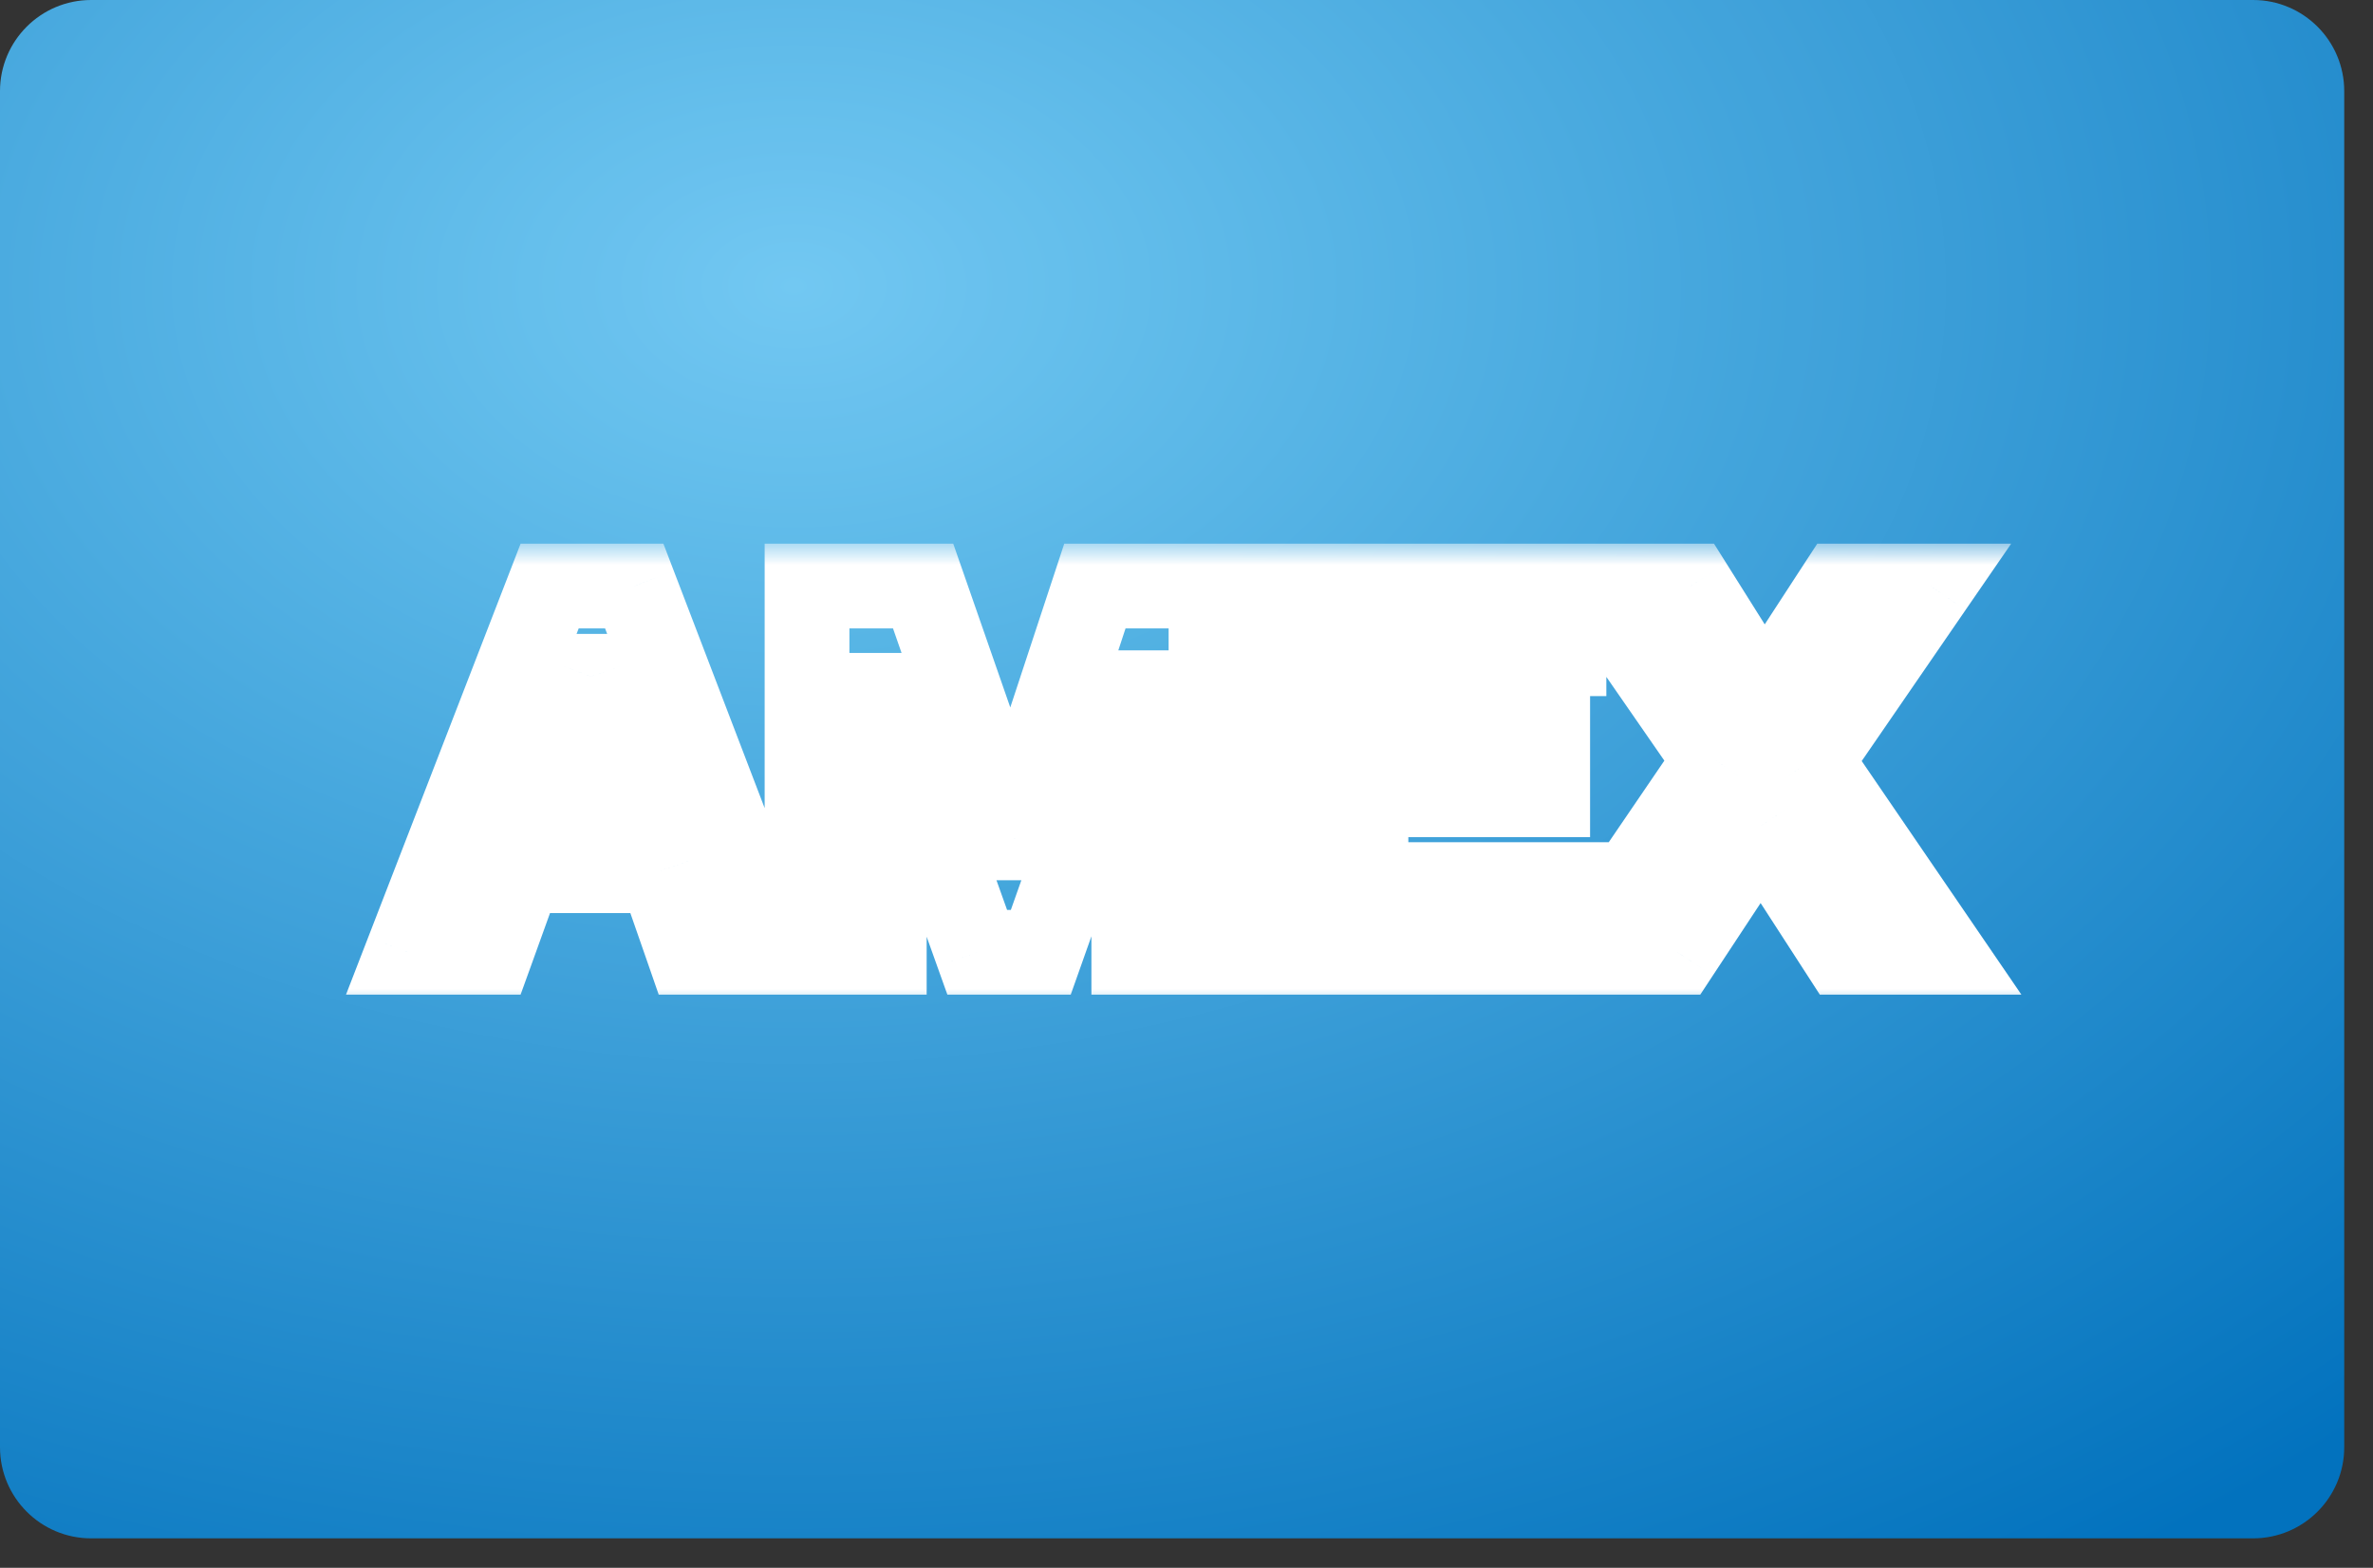
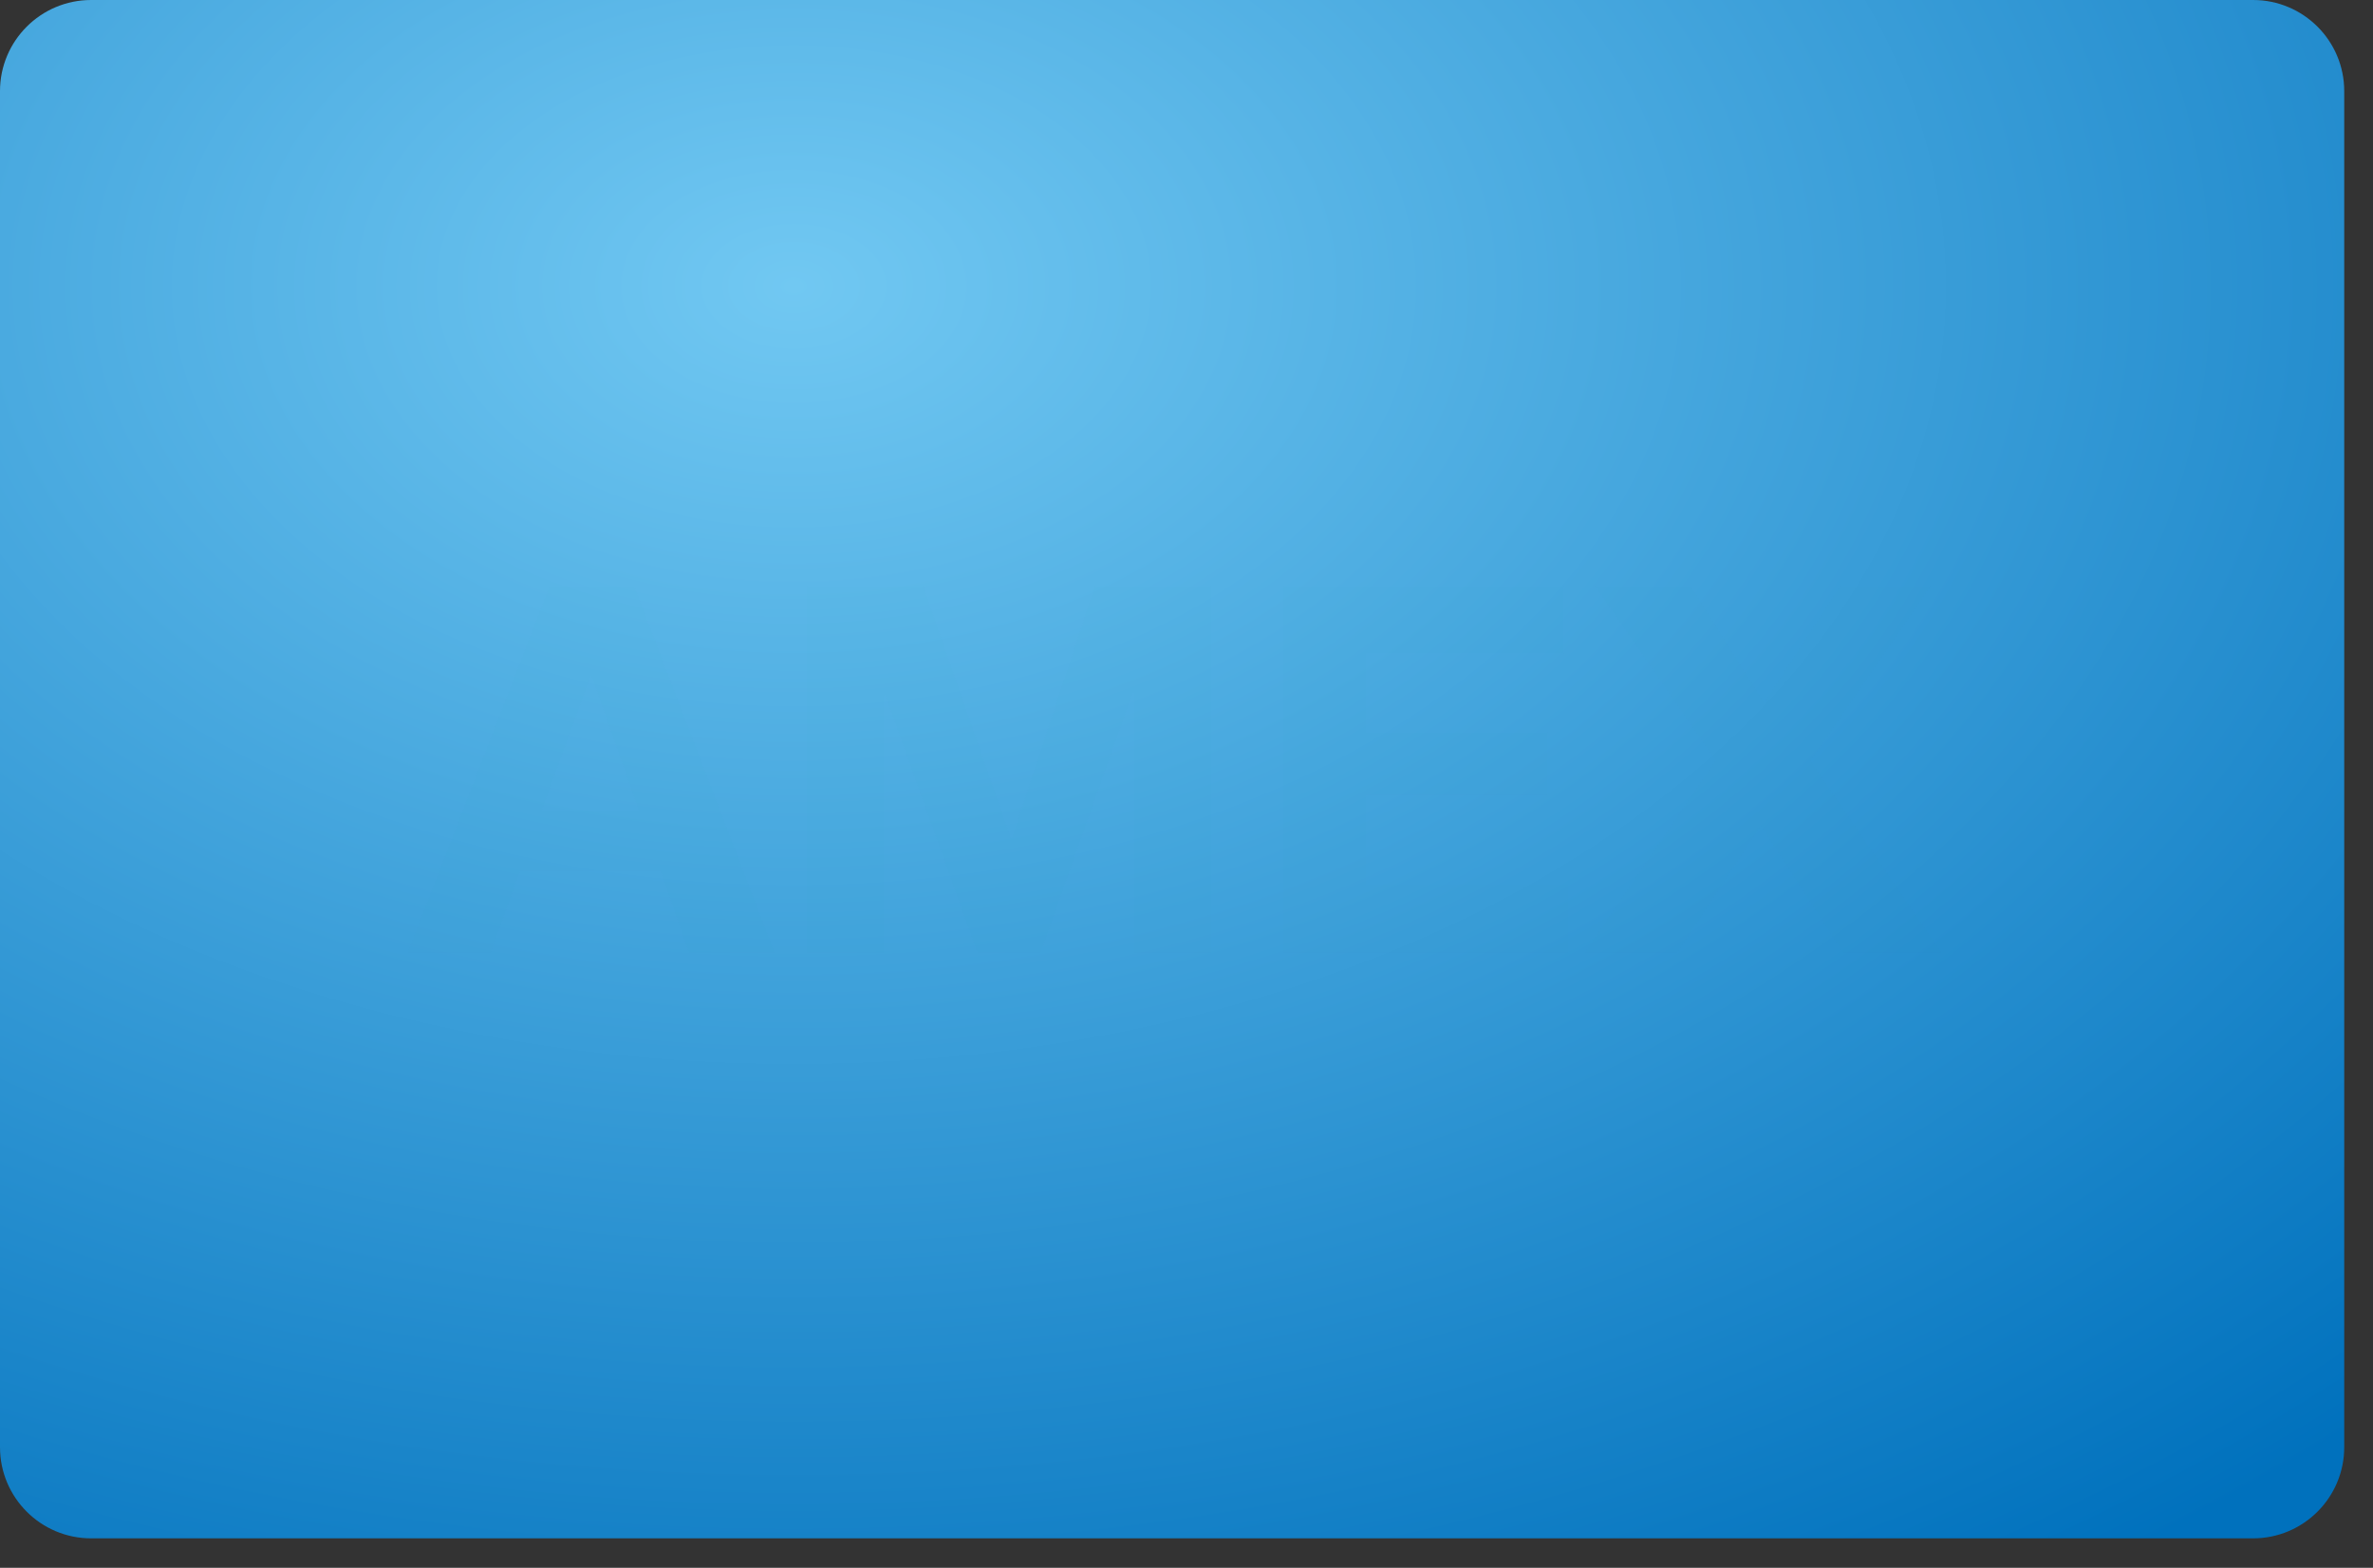
<svg xmlns="http://www.w3.org/2000/svg" width="56" height="37" viewBox="0 0 56 37" fill="none">
  <rect x="0" y="0" width="56" height="37" fill="#333333" stroke="none" />
  <path fill-rule="evenodd" clip-rule="evenodd" d="M0 2.151C0 0.963 0.963 0 2.151 0H53.17C54.358 0 55.321 0.963 55.321 2.151V34.153C55.321 35.342 54.358 36.305 53.17 36.305H2.151C0.963 36.305 0 35.342 0 34.153V2.151Z" fill="url(#paint0_radial_1131_2081)" />
-   <path fill-rule="evenodd" clip-rule="evenodd" d="M0 2.151C0 0.963 0.963 0 2.151 0H53.17C54.358 0 55.321 0.963 55.321 2.151V34.153C55.321 35.342 54.358 36.305 53.17 36.305H2.151C0.963 36.305 0 35.342 0 34.153V2.151Z" fill="#E5E5E5" fill-opacity="0.01" />
  <mask id="path-3-outside-1_1131_2081" maskUnits="userSpaceOnUse" x="7.624" y="12.83" width="41" height="11" fill="black">
-     <rect fill="white" x="7.624" y="12.83" width="41" height="11" />
-     <path fill-rule="evenodd" clip-rule="evenodd" d="M12.785 19.132L13.938 15.96H13.963L15.078 19.132H12.785ZM12.971 13.83L9.624 22.474H11.583L12.277 20.549H15.587L16.256 22.474H18.277L14.967 13.83H12.971ZM19.045 13.83V22.474H20.868V16.409H20.892L23.062 22.474H24.562L26.731 16.348H26.756V22.474H28.578V13.83H25.838L23.88 19.774H23.855L21.785 13.83H19.045ZM30.289 13.83V22.474H37.008V20.876H32.235V18.757H36.524V17.28H32.235V15.428H36.908V13.83H30.289ZM40.49 17.946L37.404 22.474H39.585L41.556 19.484L43.49 22.474H45.808L42.722 17.958L45.56 13.83H43.428L41.631 16.59L39.895 13.83H37.639L40.49 17.946Z" />
-   </mask>
+     </mask>
  <path fill-rule="evenodd" clip-rule="evenodd" d="M12.785 19.132L13.938 15.96H13.963L15.078 19.132H12.785ZM12.971 13.83L9.624 22.474H11.583L12.277 20.549H15.587L16.256 22.474H18.277L14.967 13.83H12.971ZM19.045 13.83V22.474H20.868V16.409H20.892L23.062 22.474H24.562L26.731 16.348H26.756V22.474H28.578V13.83H25.838L23.88 19.774H23.855L21.785 13.83H19.045ZM30.289 13.83V22.474H37.008V20.876H32.235V18.757H36.524V17.28H32.235V15.428H36.908V13.83H30.289ZM40.49 17.946L37.404 22.474H39.585L41.556 19.484L43.49 22.474H45.808L42.722 17.958L45.56 13.83H43.428L41.631 16.59L39.895 13.83H37.639L40.49 17.946Z" fill="#1793C0" fill-opacity="0.01" />
  <path d="M12.785 19.132L11.845 18.791L11.358 20.132H12.785V19.132ZM13.938 15.96V14.96H13.237L12.998 15.619L13.938 15.96ZM13.963 15.96L14.906 15.629L14.671 14.96H13.963V15.96ZM15.078 19.132V20.132H16.49L16.022 18.8L15.078 19.132ZM12.971 13.83V12.83H12.286L12.039 13.469L12.971 13.83ZM9.624 22.474L8.692 22.113L8.165 23.474H9.624V22.474ZM11.583 22.474V23.474H12.285L12.524 22.813L11.583 22.474ZM12.277 20.549V19.549H11.575L11.336 20.21L12.277 20.549ZM15.587 20.549L16.532 20.221L16.298 19.549H15.587V20.549ZM16.256 22.474L15.312 22.802L15.545 23.474H16.256V22.474ZM18.277 22.474V23.474H19.731L19.211 22.116L18.277 22.474ZM14.967 13.83L15.901 13.473L15.655 12.83H14.967V13.83ZM19.045 13.83V12.83H18.045V13.83H19.045ZM19.045 22.474H18.045V23.474H19.045V22.474ZM20.868 22.474V23.474H21.868V22.474H20.868ZM20.868 16.409V15.409H19.868V16.409H20.868ZM20.892 16.409L21.834 16.072L21.597 15.409H20.892V16.409ZM23.062 22.474L22.12 22.811L22.357 23.474H23.062V22.474ZM24.562 22.474V23.474H25.268L25.504 22.808L24.562 22.474ZM26.731 16.348V15.348H26.024L25.788 16.014L26.731 16.348ZM26.756 16.348H27.756V15.348H26.756V16.348ZM26.756 22.474H25.756V23.474H26.756V22.474ZM28.578 22.474V23.474H29.578V22.474H28.578ZM28.578 13.83H29.578V12.83H28.578V13.83ZM25.838 13.83V12.83H25.115L24.889 13.517L25.838 13.83ZM23.88 19.774V20.774H24.603L24.83 20.087L23.88 19.774ZM23.855 19.774L22.911 20.103L23.144 20.774H23.855V19.774ZM21.785 13.83L22.729 13.501L22.495 12.83H21.785V13.83ZM30.289 13.83V12.83H29.289V13.83H30.289ZM30.289 22.474H29.289V23.474H30.289V22.474ZM37.008 22.474V23.474H38.008V22.474H37.008ZM37.008 20.876H38.008V19.876H37.008V20.876ZM32.235 20.876H31.235V21.876H32.235V20.876ZM32.235 18.757V17.757H31.235V18.757H32.235ZM36.524 18.757V19.757H37.524V18.757H36.524ZM36.524 17.28H37.524V16.28H36.524V17.28ZM32.235 17.28H31.235V18.28H32.235V17.28ZM32.235 15.428V14.428H31.235V15.428H32.235ZM36.908 15.428V16.428H37.908V15.428H36.908ZM36.908 13.83H37.908V12.83H36.908V13.83ZM40.49 17.946L41.317 18.51L41.704 17.942L41.312 17.377L40.49 17.946ZM37.404 22.474L36.578 21.911L35.512 23.474H37.404V22.474ZM39.585 22.474V23.474H40.124L40.42 23.024L39.585 22.474ZM41.556 19.484L42.396 18.941L41.564 17.655L40.721 18.933L41.556 19.484ZM43.49 22.474L42.651 23.017L42.946 23.474H43.49V22.474ZM45.808 22.474V23.474H47.703L46.634 21.91L45.808 22.474ZM42.722 17.958L41.898 17.392L41.509 17.957L41.896 18.523L42.722 17.958ZM45.56 13.83L46.384 14.397L47.462 12.83H45.56V13.83ZM43.428 13.83V12.83H42.886L42.59 13.284L43.428 13.83ZM41.631 16.59L40.784 17.123L41.616 18.446L42.469 17.136L41.631 16.59ZM39.895 13.83L40.742 13.298L40.448 12.83H39.895V13.83ZM37.639 13.83V12.83H35.73L36.817 14.399L37.639 13.83ZM13.725 19.474L14.878 16.302L12.998 15.619L11.845 18.791L13.725 19.474ZM13.938 16.96H13.963V14.96H13.938V16.96ZM13.019 16.292L14.135 19.464L16.022 18.8L14.906 15.629L13.019 16.292ZM15.078 18.132H12.785V20.132H15.078V18.132ZM12.039 13.469L8.692 22.113L10.557 22.835L13.904 14.191L12.039 13.469ZM9.624 23.474H11.583V21.474H9.624V23.474ZM12.524 22.813L13.218 20.888L11.336 20.21L10.642 22.135L12.524 22.813ZM12.277 21.549H15.587V19.549H12.277V21.549ZM14.642 20.878L15.312 22.802L17.201 22.146L16.532 20.221L14.642 20.878ZM16.256 23.474H18.277V21.474H16.256V23.474ZM19.211 22.116L15.901 13.473L14.033 14.188L17.343 22.832L19.211 22.116ZM14.967 12.83H12.971V14.83H14.967V12.83ZM18.045 13.83V22.474H20.045V13.83H18.045ZM19.045 23.474H20.868V21.474H19.045V23.474ZM21.868 22.474V16.409H19.868V22.474H21.868ZM20.868 17.409H20.892V15.409H20.868V17.409ZM19.951 16.745L22.12 22.811L24.003 22.137L21.834 16.072L19.951 16.745ZM23.062 23.474H24.562V21.474H23.062V23.474ZM25.504 22.808L27.674 16.682L25.788 16.014L23.619 22.14L25.504 22.808ZM26.731 17.348H26.756V15.348H26.731V17.348ZM25.756 16.348V22.474H27.756V16.348H25.756ZM26.756 23.474H28.578V21.474H26.756V23.474ZM29.578 22.474V13.83H27.578V22.474H29.578ZM28.578 12.83H25.838V14.83H28.578V12.83ZM24.889 13.517L22.93 19.461L24.83 20.087L26.788 14.143L24.889 13.517ZM23.88 18.774H23.855V20.774H23.88V18.774ZM24.799 19.445L22.729 13.501L20.84 14.159L22.911 20.103L24.799 19.445ZM21.785 12.83H19.045V14.83H21.785V12.83ZM29.289 13.83V22.474H31.289V13.83H29.289ZM30.289 23.474H37.008V21.474H30.289V23.474ZM38.008 22.474V20.876H36.008V22.474H38.008ZM37.008 19.876H32.235V21.876H37.008V19.876ZM33.235 20.876V18.757H31.235V20.876H33.235ZM32.235 19.757H36.524V17.757H32.235V19.757ZM37.524 18.757V17.28H35.524V18.757H37.524ZM36.524 16.28H32.235V18.28H36.524V16.28ZM33.235 17.28V15.428H31.235V17.28H33.235ZM32.235 16.428H36.908V14.428H32.235V16.428ZM37.908 15.428V13.83H35.908V15.428H37.908ZM36.908 12.83H30.289V14.83H36.908V12.83ZM39.664 17.383L36.578 21.911L38.23 23.037L41.317 18.51L39.664 17.383ZM37.404 23.474H39.585V21.474H37.404V23.474ZM40.42 23.024L42.391 20.034L40.721 18.933L38.751 21.924L40.42 23.024ZM40.717 20.027L42.651 23.017L44.33 21.931L42.396 18.941L40.717 20.027ZM43.49 23.474H45.808V21.474H43.49V23.474ZM46.634 21.91L43.547 17.394L41.896 18.523L44.983 23.038L46.634 21.91ZM43.546 18.525L46.384 14.397L44.736 13.264L41.898 17.392L43.546 18.525ZM45.56 12.83H43.428V14.83H45.56V12.83ZM42.59 13.284L40.793 16.045L42.469 17.136L44.266 14.376L42.59 13.284ZM42.477 16.058L40.742 13.298L39.049 14.362L40.784 17.123L42.477 16.058ZM39.895 12.83H37.639V14.83H39.895V12.83ZM36.817 14.399L39.668 18.516L41.312 17.377L38.461 13.261L36.817 14.399Z" fill="white" mask="url(#path-3-outside-1_1131_2081)" />
  <defs>
    <radialGradient id="paint0_radial_1131_2081" cx="0" cy="0" r="1" gradientUnits="userSpaceOnUse" gradientTransform="translate(18.578 6.881) rotate(90) scale(36.305 55.321)">
      <stop stop-color="#71C8F2" />
      <stop offset="1" stop-color="#0071BD" />
    </radialGradient>
  </defs>
</svg>